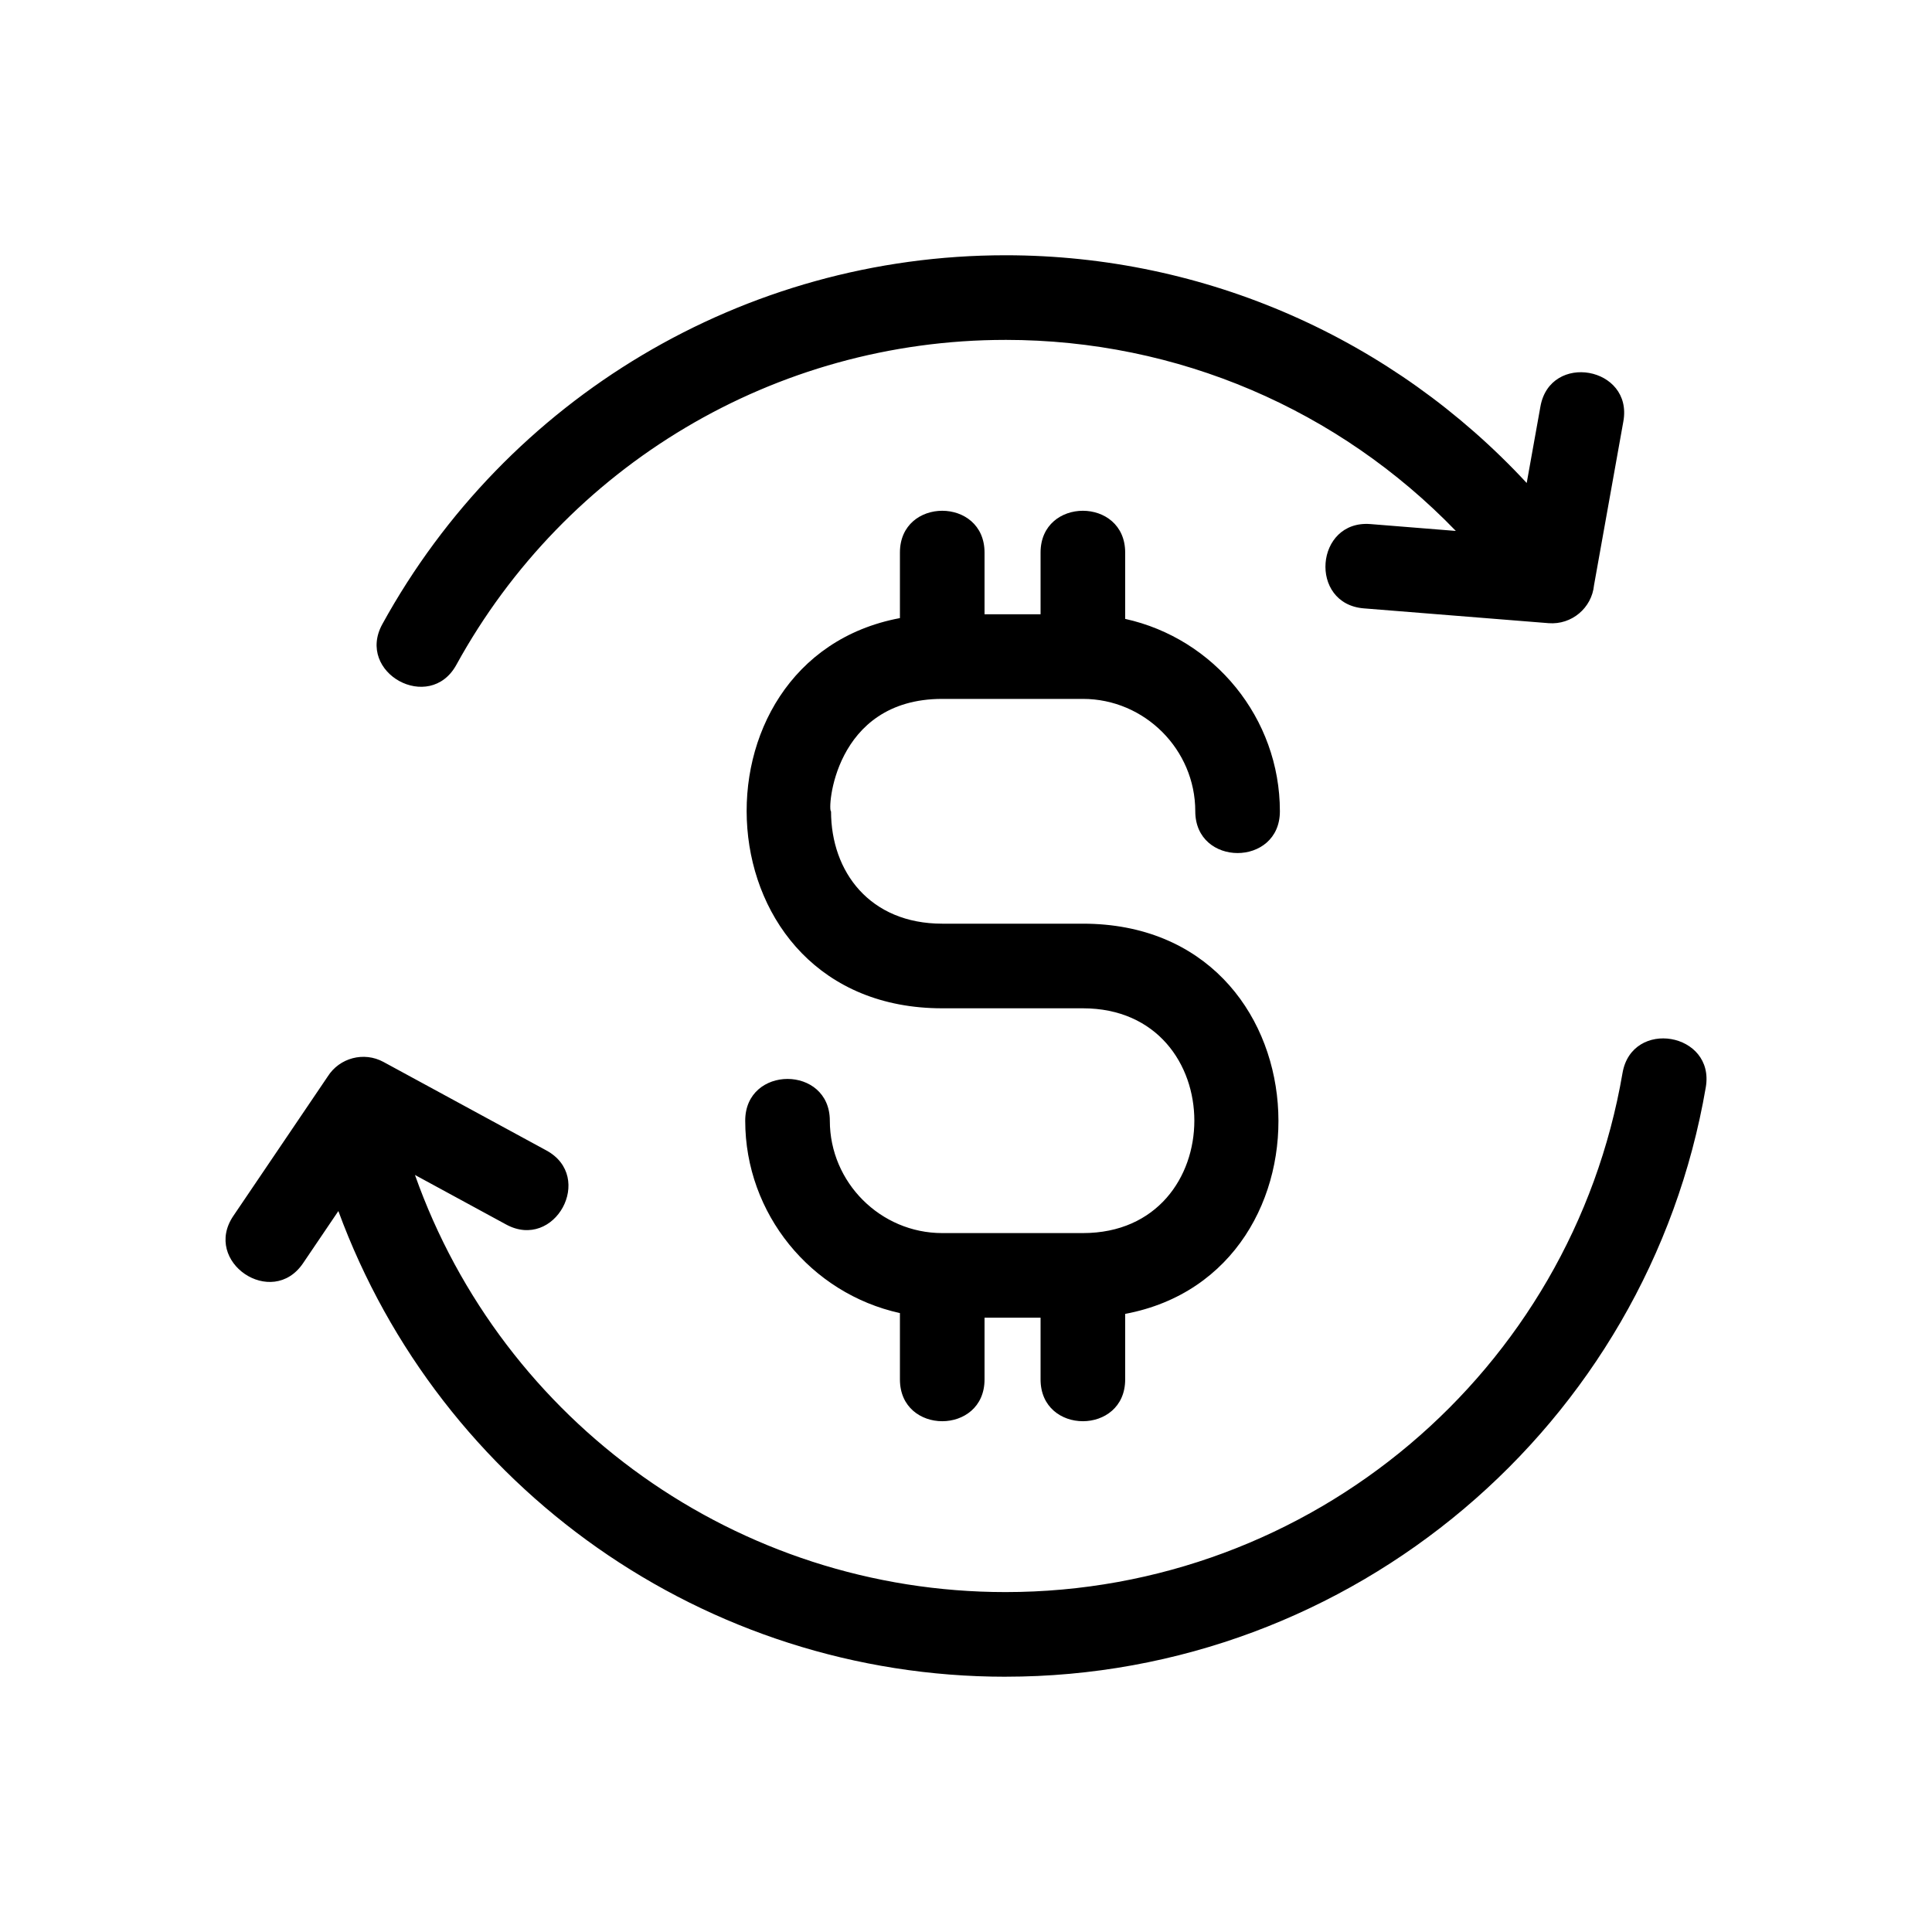
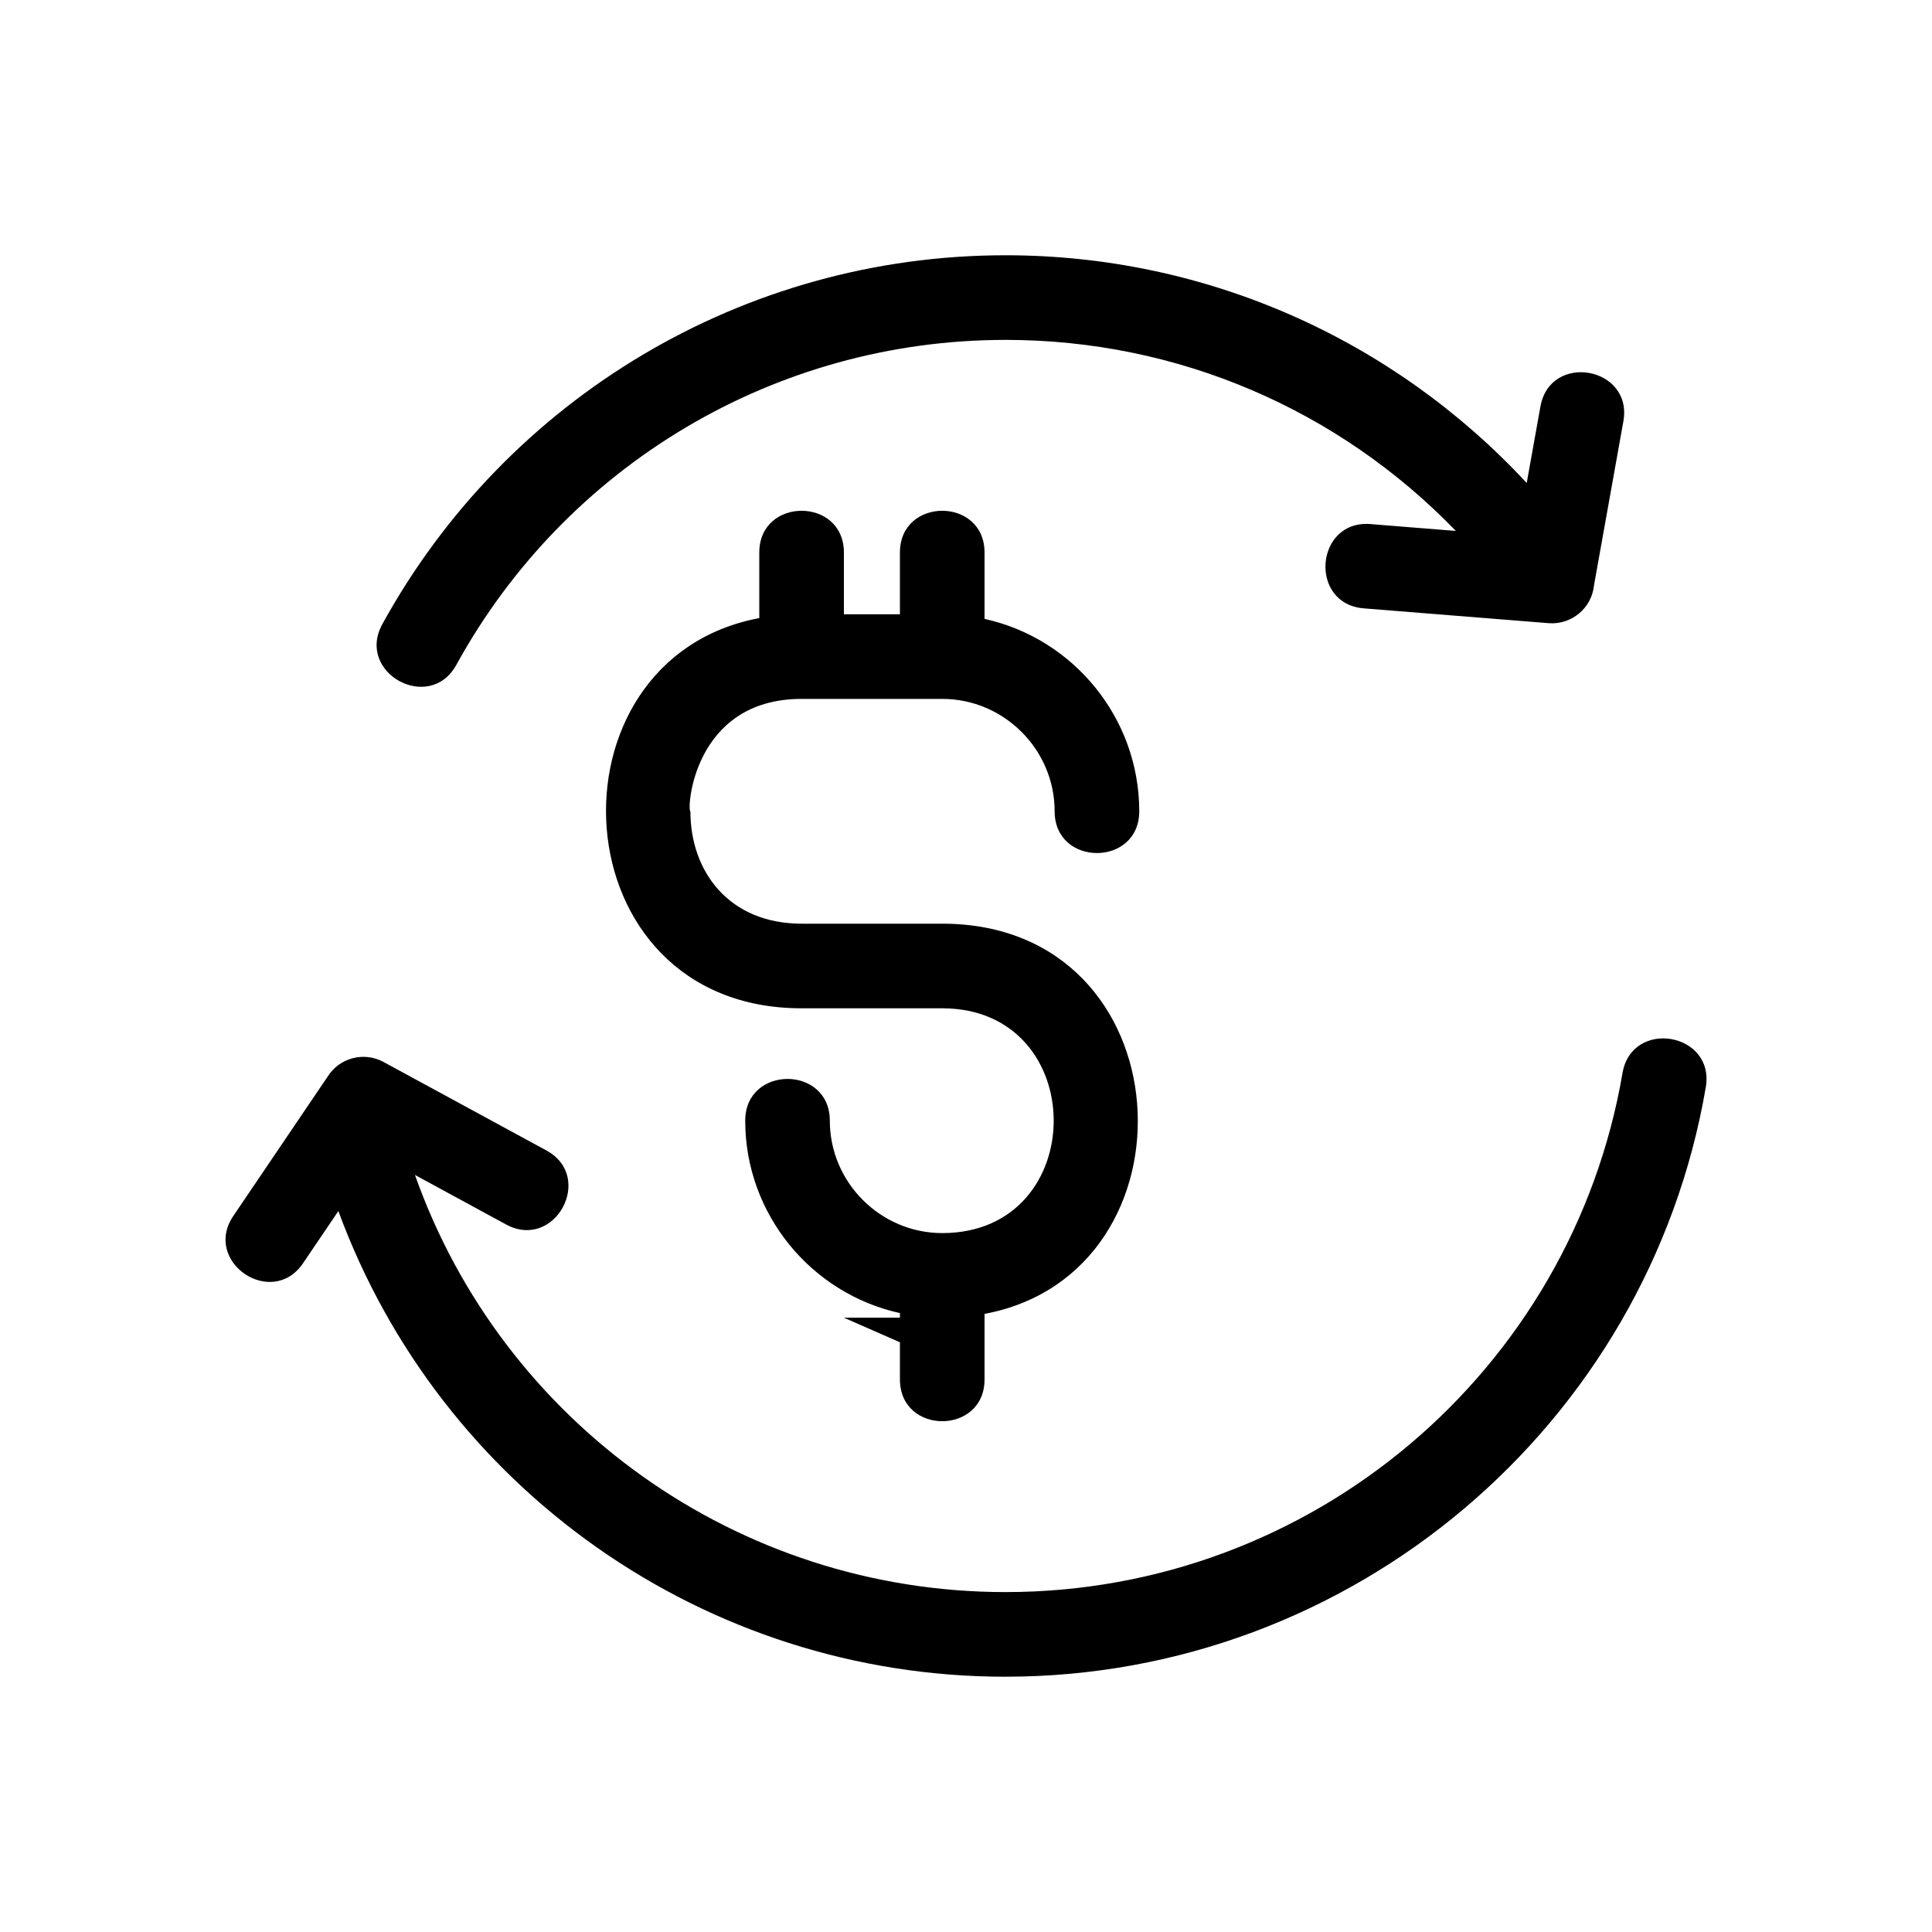
<svg xmlns="http://www.w3.org/2000/svg" fill="#000000" width="800px" height="800px" version="1.1" viewBox="144 144 512 512">
-   <path d="m410.46 588.35c-79.648 0-149.8-49.961-176.79-123.41l-9.355 13.824c-8.234 12.164-26.723-0.352-18.48-12.527l25.004-36.941c3.113-4.957 9.594-6.699 14.801-3.863l43.16 23.449c12.914 7.023 2.242 26.652-10.68 19.617l-24.148-13.121c23.219 65.609 85.504 110.54 156.49 110.54 81.172 0 149.98-58.555 163.52-137.54 2.492-14.539 24.559-10.746 22.07 3.766-15.348 89.562-93.656 156.2-185.59 156.2zm-5.547-78.785c0 14.762-22.422 14.762-22.422 0v-17.582c-23.602-5.199-41-26.309-41-50.984 0-14.762 22.422-14.762 22.422 0 0 16.359 13.43 29.781 29.789 29.781h37.27c39.379 0 39.398-59.57 0-59.57h-37.27c-64.785 0-69.203-92.531-11.211-103.41v-17.371c0-14.762 22.422-14.762 22.422 0v16.363h14.848v-16.363c0-14.762 22.422-14.762 22.422 0v17.582c23.602 5.199 41 26.309 41 50.984 0 14.762-22.422 14.762-22.422 0 0-16.359-13.43-29.781-29.789-29.781h-37.27c-28.957 0-30.441 29.789-29.469 29.789 0 16.02 10.27 29.781 29.469 29.781h37.27c64.777 0 69.203 92.531 11.211 103.41v17.371c0 14.762-22.422 14.762-22.422 0v-16.363h-14.848zm5.547-275.49c-61.152 0-116.54 33.359-145.52 86.109-7.094 12.914-26.711 2.137-19.617-10.777 32.871-59.832 95.816-97.762 165.14-97.762 53.137 0 102.78 22.227 138.13 60.352l3.637-20.273c2.594-14.473 24.574-10.531 21.98 3.938l-7.777 43.422c-0.594 6.051-5.934 10.539-12.027 10.062l-48.961-3.922c-14.715-1.168-12.938-23.5 1.75-22.34l22.617 1.816c-31.02-32.113-73.621-50.629-119.35-50.629z" />
+   <path d="m410.46 588.35c-79.648 0-149.8-49.961-176.79-123.41l-9.355 13.824c-8.234 12.164-26.723-0.352-18.48-12.527l25.004-36.941c3.113-4.957 9.594-6.699 14.801-3.863l43.16 23.449c12.914 7.023 2.242 26.652-10.68 19.617l-24.148-13.121c23.219 65.609 85.504 110.54 156.49 110.54 81.172 0 149.98-58.555 163.52-137.54 2.492-14.539 24.559-10.746 22.07 3.766-15.348 89.562-93.656 156.2-185.59 156.2zm-5.547-78.785c0 14.762-22.422 14.762-22.422 0v-17.582c-23.602-5.199-41-26.309-41-50.984 0-14.762 22.422-14.762 22.422 0 0 16.359 13.43 29.781 29.789 29.781c39.379 0 39.398-59.57 0-59.57h-37.27c-64.785 0-69.203-92.531-11.211-103.41v-17.371c0-14.762 22.422-14.762 22.422 0v16.363h14.848v-16.363c0-14.762 22.422-14.762 22.422 0v17.582c23.602 5.199 41 26.309 41 50.984 0 14.762-22.422 14.762-22.422 0 0-16.359-13.43-29.781-29.789-29.781h-37.27c-28.957 0-30.441 29.789-29.469 29.789 0 16.02 10.27 29.781 29.469 29.781h37.27c64.777 0 69.203 92.531 11.211 103.41v17.371c0 14.762-22.422 14.762-22.422 0v-16.363h-14.848zm5.547-275.49c-61.152 0-116.54 33.359-145.52 86.109-7.094 12.914-26.711 2.137-19.617-10.777 32.871-59.832 95.816-97.762 165.14-97.762 53.137 0 102.78 22.227 138.13 60.352l3.637-20.273c2.594-14.473 24.574-10.531 21.98 3.938l-7.777 43.422c-0.594 6.051-5.934 10.539-12.027 10.062l-48.961-3.922c-14.715-1.168-12.938-23.5 1.75-22.34l22.617 1.816c-31.02-32.113-73.621-50.629-119.35-50.629z" />
</svg>